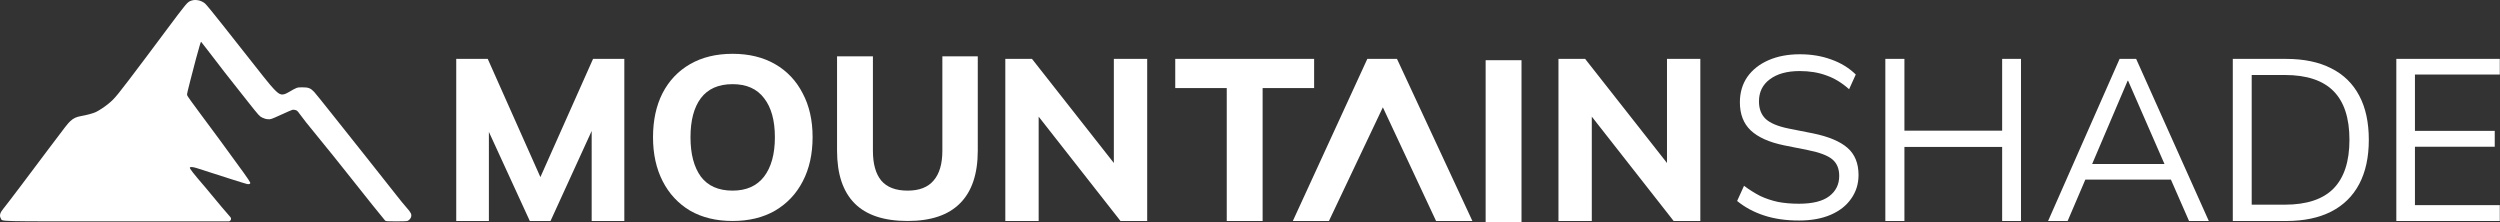
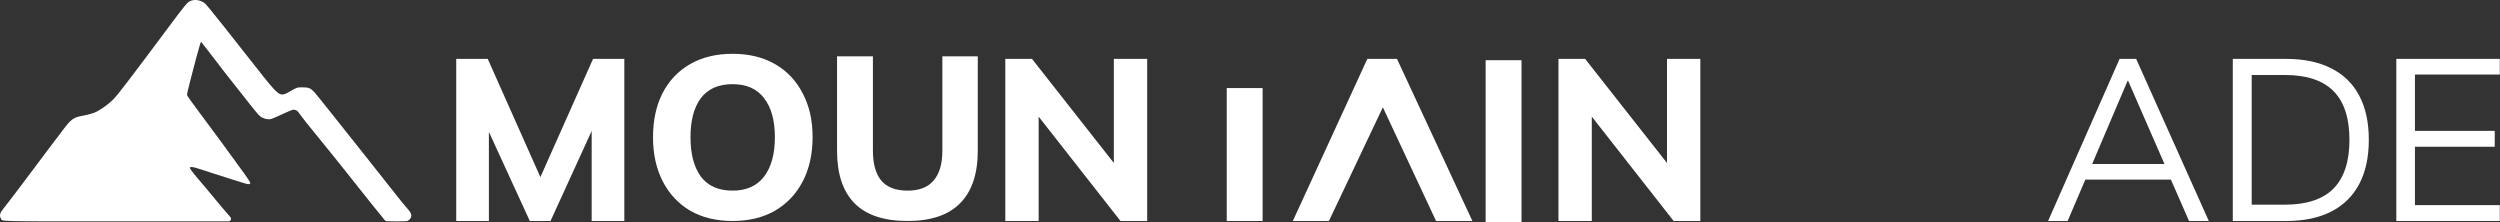
<svg xmlns="http://www.w3.org/2000/svg" width="1957" height="174" viewBox="0 0 1957 174" fill="none">
  <rect x="0" y="0" width="1957" height="174" fill="#333333" stroke="none" />
  <g clip-path="url(#clip0_198_8)">
    <path d="M710.5 172.981C691.9 172.981 678.04 168.361 668.92 159.121C659.8 149.881 655.24 136.141 655.24 117.901V44.101H683.32V118.081C683.32 128.281 685.48 136.021 689.8 141.301C694.24 146.581 701.14 149.221 710.5 149.221C719.62 149.221 726.4 146.581 730.84 141.301C735.4 136.021 737.68 128.281 737.68 118.081V44.101H765.4V117.901C765.4 136.141 760.78 149.881 751.54 159.121C742.42 168.361 728.74 172.981 710.5 172.981Z" fill="white" />
  </g>
  <g clip-path="url(#clip1_198_8)">
-     <path d="M960.3 173.001V68.961H919.98V46.101H1028.7V68.961H988.38V173.001H960.3Z" fill="white" />
+     <path d="M960.3 173.001V68.961H919.98V46.101V68.961H988.38V173.001H960.3Z" fill="white" />
  </g>
  <g clip-path="url(#clip2_198_8)">
    <path d="M511.18 107.461C511.18 94.261 513.64 82.801 518.56 73.081C523.6 63.241 530.8 55.621 540.16 50.221C549.52 44.821 560.62 42.121 573.46 42.121C586.3 42.121 597.4 44.821 606.76 50.221C616.12 55.621 623.32 63.241 628.36 73.081C633.52 82.801 636.1 94.201 636.1 107.281C636.1 120.601 633.52 132.181 628.36 142.021C623.32 151.741 616.12 159.361 606.76 164.881C597.4 170.281 586.3 172.981 573.46 172.981C560.62 172.981 549.52 170.281 540.16 164.881C530.92 159.361 523.78 151.681 518.74 141.841C513.7 132.001 511.18 120.541 511.18 107.461ZM540.52 107.461C540.52 120.541 543.22 130.801 548.62 138.241C554.14 145.561 562.42 149.221 573.46 149.221C584.26 149.221 592.48 145.561 598.12 138.241C603.76 130.801 606.58 120.541 606.58 107.461C606.58 94.261 603.76 84.061 598.12 76.861C592.6 69.541 584.38 65.881 573.46 65.881C562.42 65.881 554.14 69.541 548.62 76.861C543.22 84.061 540.52 94.261 540.52 107.461Z" fill="white" />
  </g>
  <g clip-path="url(#clip3_198_8)">
    <path d="M786.96 173.001V46.101H807.84L876.78 133.761H871.92V46.101H898.02V173.001H877.14L808.38 85.341H813.06V173.001H786.96Z" fill="white" />
  </g>
  <g clip-path="url(#clip4_198_8)">
    <path d="M1219.96 173.001V46.101H1240.84L1309.78 133.761H1304.92V46.101H1331.02V173.001H1310.14L1241.38 85.341H1246.06V173.001H1219.96Z" fill="white" />
  </g>
  <g clip-path="url(#clip5_198_8)">
    <path d="M357.14 173.001V46.101H381.8L425.9 145.101H420.14L464.24 46.101H488.72V173.001H463.16V86.781H470.36L430.94 173.001H414.74L375.14 86.781H382.7V173.001H357.14Z" fill="white" />
  </g>
  <g clip-path="url(#clip6_198_8)">
    <path d="M1162.96 174.001V47.101H1191.04V174.001H1162.96Z" fill="white" />
  </g>
  <g clip-path="url(#clip7_198_8)">
    <path d="M1012.02 173.001L1070.34 46.101H1093.56L1152.6 173.001H1124.16L1108.86 137.721L1119.84 145.461H1044.42L1055.58 137.721L1040.28 173.001H1012.02ZM1082.5 84.001L1040.28 173.001L1052.22 145.461H1112.22L1124.16 173.001L1082.5 84.001Z" fill="white" />
  </g>
  <g clip-path="url(#clip8_198_8)">
-     <path d="M1408.24 172.621C1398.04 172.621 1388.92 171.301 1380.88 168.661C1372.84 166.021 1365.82 162.241 1359.82 157.321L1365.22 145.441C1369.42 148.561 1373.62 151.201 1377.82 153.361C1382.14 155.401 1386.76 156.961 1391.68 158.041C1396.6 159.001 1402.12 159.481 1408.24 159.481C1418.92 159.481 1426.84 157.501 1432 153.541C1437.16 149.581 1439.74 144.301 1439.74 137.701C1439.74 132.061 1437.94 127.741 1434.34 124.741C1430.74 121.741 1424.44 119.341 1415.44 117.541L1396.54 113.761C1384.9 111.361 1376.2 107.461 1370.44 102.061C1364.8 96.662 1361.98 89.341 1361.98 80.102C1361.98 72.541 1363.9 65.942 1367.74 60.301C1371.7 54.661 1377.22 50.281 1384.3 47.161C1391.38 44.041 1399.6 42.481 1408.96 42.481C1417.96 42.481 1426.18 43.861 1433.62 46.621C1441.06 49.261 1447.42 53.161 1452.7 58.322L1447.48 69.841C1441.84 64.802 1435.9 61.202 1429.66 59.041C1423.54 56.761 1416.58 55.621 1408.78 55.621C1398.94 55.621 1391.14 57.782 1385.38 62.102C1379.74 66.302 1376.92 72.061 1376.92 79.382C1376.92 85.261 1378.72 89.882 1382.32 93.242C1385.92 96.481 1391.86 98.942 1400.14 100.621L1419.22 104.401C1431.46 106.921 1440.46 110.701 1446.22 115.741C1451.98 120.781 1454.86 127.861 1454.86 136.981C1454.86 143.941 1452.94 150.121 1449.1 155.521C1445.38 160.921 1440.04 165.121 1433.08 168.121C1426.12 171.121 1417.84 172.621 1408.24 172.621Z" fill="white" />
-   </g>
+     </g>
  <g clip-path="url(#clip9_198_8)">
-     <path d="M1475.84 173.001V46.101H1490.78V102.261H1567.28V46.101H1582.04V173.001H1567.28V115.041H1490.78V173.001H1475.84Z" fill="white" />
-   </g>
+     </g>
  <g clip-path="url(#clip10_198_8)">
    <path d="M1875.84 173.001V46.101H1956.84V58.341H1890.42V102.441H1952.88V114.861H1890.42V160.581H1956.84V173.001H1875.84Z" fill="white" />
  </g>
  <g clip-path="url(#clip11_198_8)">
    <path d="M1747.83 173.001V46.101H1789.57C1803.48 46.101 1815.25 48.561 1824.88 53.481C1834.51 58.281 1841.82 65.421 1846.82 74.901C1851.81 84.261 1854.31 95.781 1854.31 109.461C1854.31 123.021 1851.81 134.541 1846.82 144.021C1841.82 153.501 1834.51 160.701 1824.88 165.621C1815.25 170.541 1803.48 173.001 1789.57 173.001H1747.83ZM1762.63 160.221H1788.5C1805.62 160.221 1818.34 156.021 1826.66 147.621C1834.99 139.101 1839.15 126.381 1839.15 109.461C1839.15 92.421 1834.99 79.701 1826.66 71.301C1818.34 62.901 1805.62 58.701 1788.5 58.701H1762.63V160.221Z" fill="white" />
  </g>
  <g clip-path="url(#clip12_198_8)">
    <path d="M1603.24 173.001L1659.22 46.101H1672.18L1729.06 173.001H1713.58L1697.74 136.821L1704.4 140.601H1626.82L1634.02 136.821L1618.54 173.001H1603.24ZM1665.52 63.201L1636.36 131.601L1632.04 128.361H1699L1695.76 131.601L1665.88 63.201H1665.52Z" fill="white" />
  </g>
  <path d="M149.728 0.518C146.587 1.659 146.621 1.625 129.359 24.724C123.11 33.127 116.55 41.841 114.858 44.123C90.933 75.902 90.104 76.904 84.753 81.296C81.818 83.717 77.572 86.483 75.086 87.693C72.876 88.731 68.043 90.045 63.693 90.805C59.723 91.497 57.444 92.569 55.062 94.817C52.956 96.788 51.816 98.24 38.145 116.429C32.828 123.518 23.058 136.52 16.429 145.337C9.8 154.121 3.62 162.212 2.688 163.284C-0.04 166.5 -0.661 168.851 0.686 171.03C2.205 173.45 -5.632 173.278 93.729 173.278H178.85C180.561 173.278 181.482 171.269 180.365 169.972L173.5 162.001C168.149 155.708 162.537 148.726 160.88 146.824C151.282 135.69 148.209 131.782 148.624 131.125C149.003 130.503 151.247 130.71 153.975 131.575C173.24 137.834 192.435 143.92 193.575 144.092C195.232 144.335 196.198 143.85 195.853 142.917C195.266 141.395 191.054 135.482 172.618 110.343C161.217 94.779 148.078 77.567 146.631 74.833C146.518 74.618 146.448 74.383 146.442 74.14C146.414 73.068 147.156 70.275 148.969 63.073C150.384 57.402 152.387 49.656 153.457 45.852C154.527 42.048 155.805 37.484 156.288 35.755C156.771 33.991 157.289 32.643 157.462 32.746C157.6 32.816 159.879 35.755 162.502 39.213C169.58 48.618 181.422 63.799 194.334 79.982C202.896 90.771 203.103 90.978 205.313 92.085C206.936 92.88 208.213 93.226 209.767 93.33C211.942 93.468 212.08 93.433 219.986 89.837C224.405 87.797 228.444 86.068 228.928 85.964C229.446 85.826 230.481 85.895 231.241 86.137C232.449 86.448 232.933 86.898 234.314 88.834C236.765 92.258 241.84 98.689 247.364 105.329C253.13 112.279 268.976 131.99 275.329 140.081C284.34 151.562 300.808 172.067 301.464 172.655C302.085 173.208 303.052 173.278 310.268 173.278C315.585 173.278 318.623 173.139 319.106 172.897C320.418 172.206 321.385 171.134 321.764 169.958C322.455 167.918 321.73 166.362 318.208 162.454C316.448 160.518 312.685 155.884 309.819 152.184C306.953 148.484 297.39 136.416 288.586 125.35C279.783 114.319 266.974 98.205 260.138 89.561C253.302 80.916 246.881 72.997 245.879 71.89C243.152 69.02 241.391 68.329 236.661 68.363C232.415 68.363 232.518 68.363 226.304 71.96C220.918 75.106 219.261 74.795 214.427 69.712C210.664 65.701 209.525 64.248 174.275 19.502C167.681 11.1 161.501 3.596 160.604 2.835C157.669 0.276 153.112 -0.692 149.728 0.518Z" fill="white" />
  <defs>
    <clipPath id="clip0_198_8">
      <rect width="111" height="129" fill="white" transform="translate(655 44.001)" />
    </clipPath>
    <clipPath id="clip1_198_8">
      <rect width="110" height="127" fill="white" transform="translate(919 46.001)" />
    </clipPath>
    <clipPath id="clip2_198_8">
      <rect width="126" height="131" fill="white" transform="translate(511 42.001)" />
    </clipPath>
    <clipPath id="clip3_198_8">
      <rect width="113" height="127" fill="white" transform="translate(786 46.001)" />
    </clipPath>
    <clipPath id="clip4_198_8">
      <rect width="113" height="127" fill="white" transform="translate(1219 46.001)" />
    </clipPath>
    <clipPath id="clip5_198_8">
      <rect width="132" height="127" fill="white" transform="translate(357 46.001)" />
    </clipPath>
    <clipPath id="clip6_198_8">
      <rect width="30" height="127" fill="white" transform="translate(1162 47.001)" />
    </clipPath>
    <clipPath id="clip7_198_8">
      <rect width="141" height="127" fill="white" transform="translate(1012 46.001)" />
    </clipPath>
    <clipPath id="clip8_198_8">
      <rect width="96" height="131" fill="white" transform="translate(1359 42.001)" />
    </clipPath>
    <clipPath id="clip9_198_8">
      <rect width="108" height="127" fill="white" transform="translate(1475 46.001)" />
    </clipPath>
    <clipPath id="clip10_198_8">
      <rect width="82" height="127" fill="white" transform="translate(1875 46.001)" />
    </clipPath>
    <clipPath id="clip11_198_8">
      <rect width="108" height="127" fill="white" transform="translate(1747 46.001)" />
    </clipPath>
    <clipPath id="clip12_198_8">
      <rect width="127" height="127" fill="white" transform="translate(1603 46.001)" />
    </clipPath>
  </defs>
</svg>